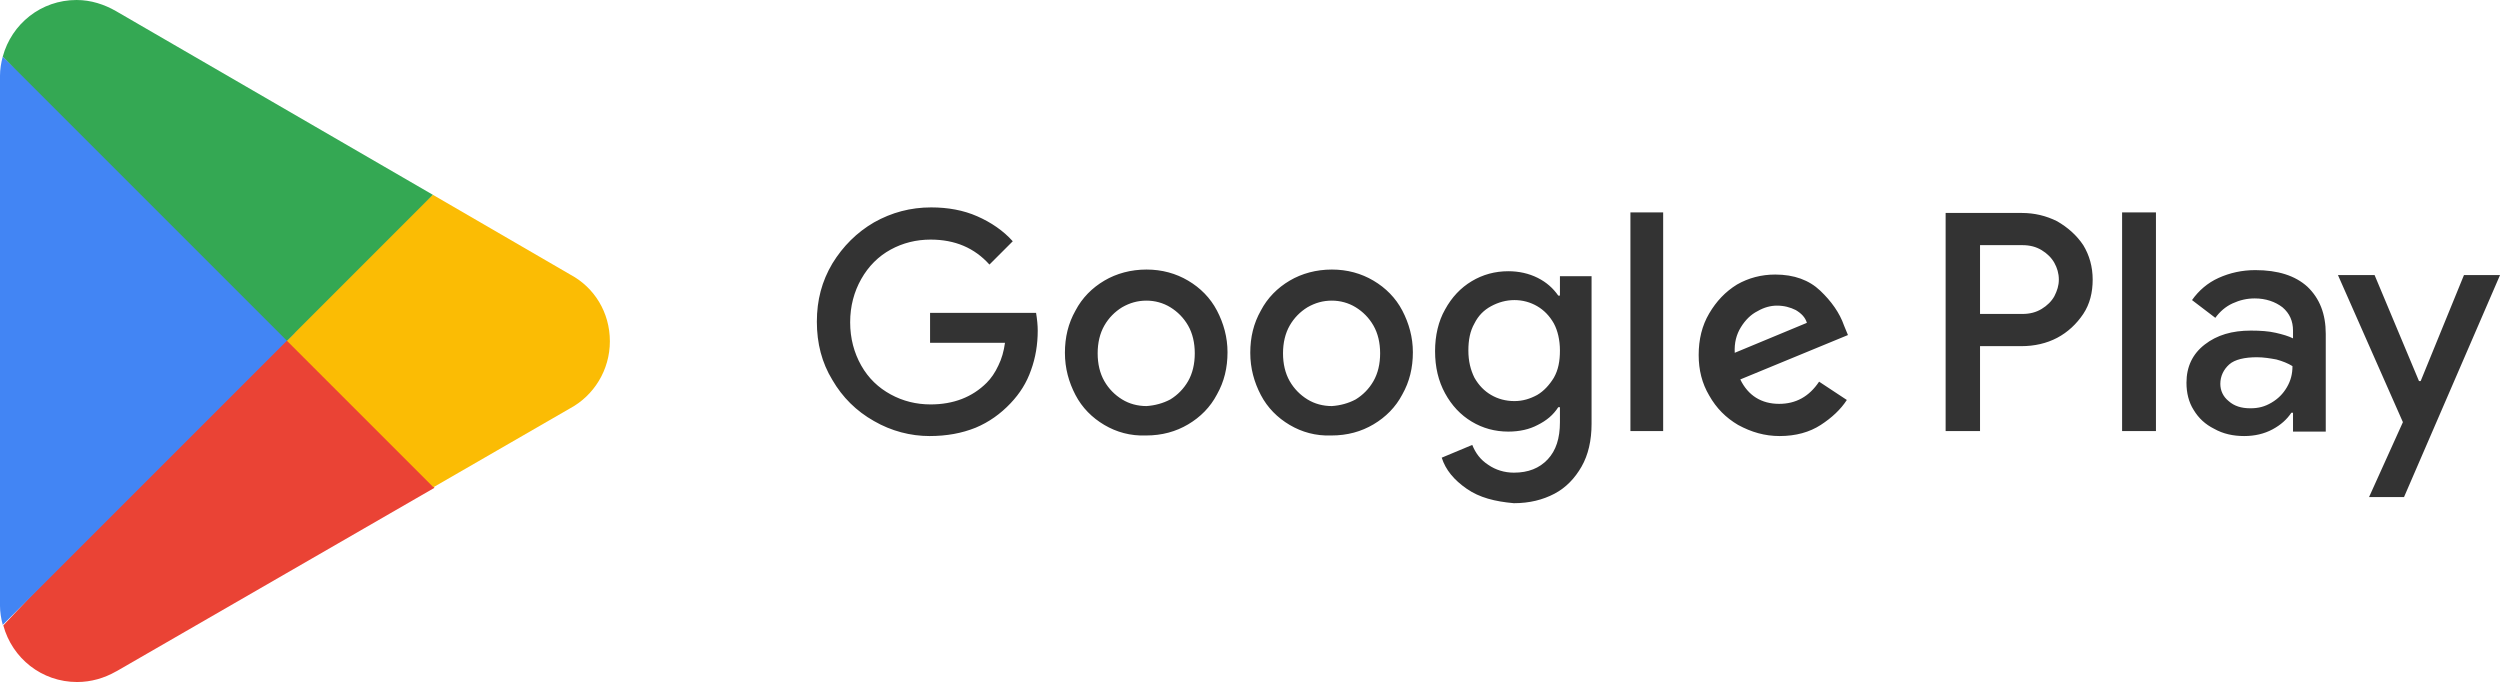
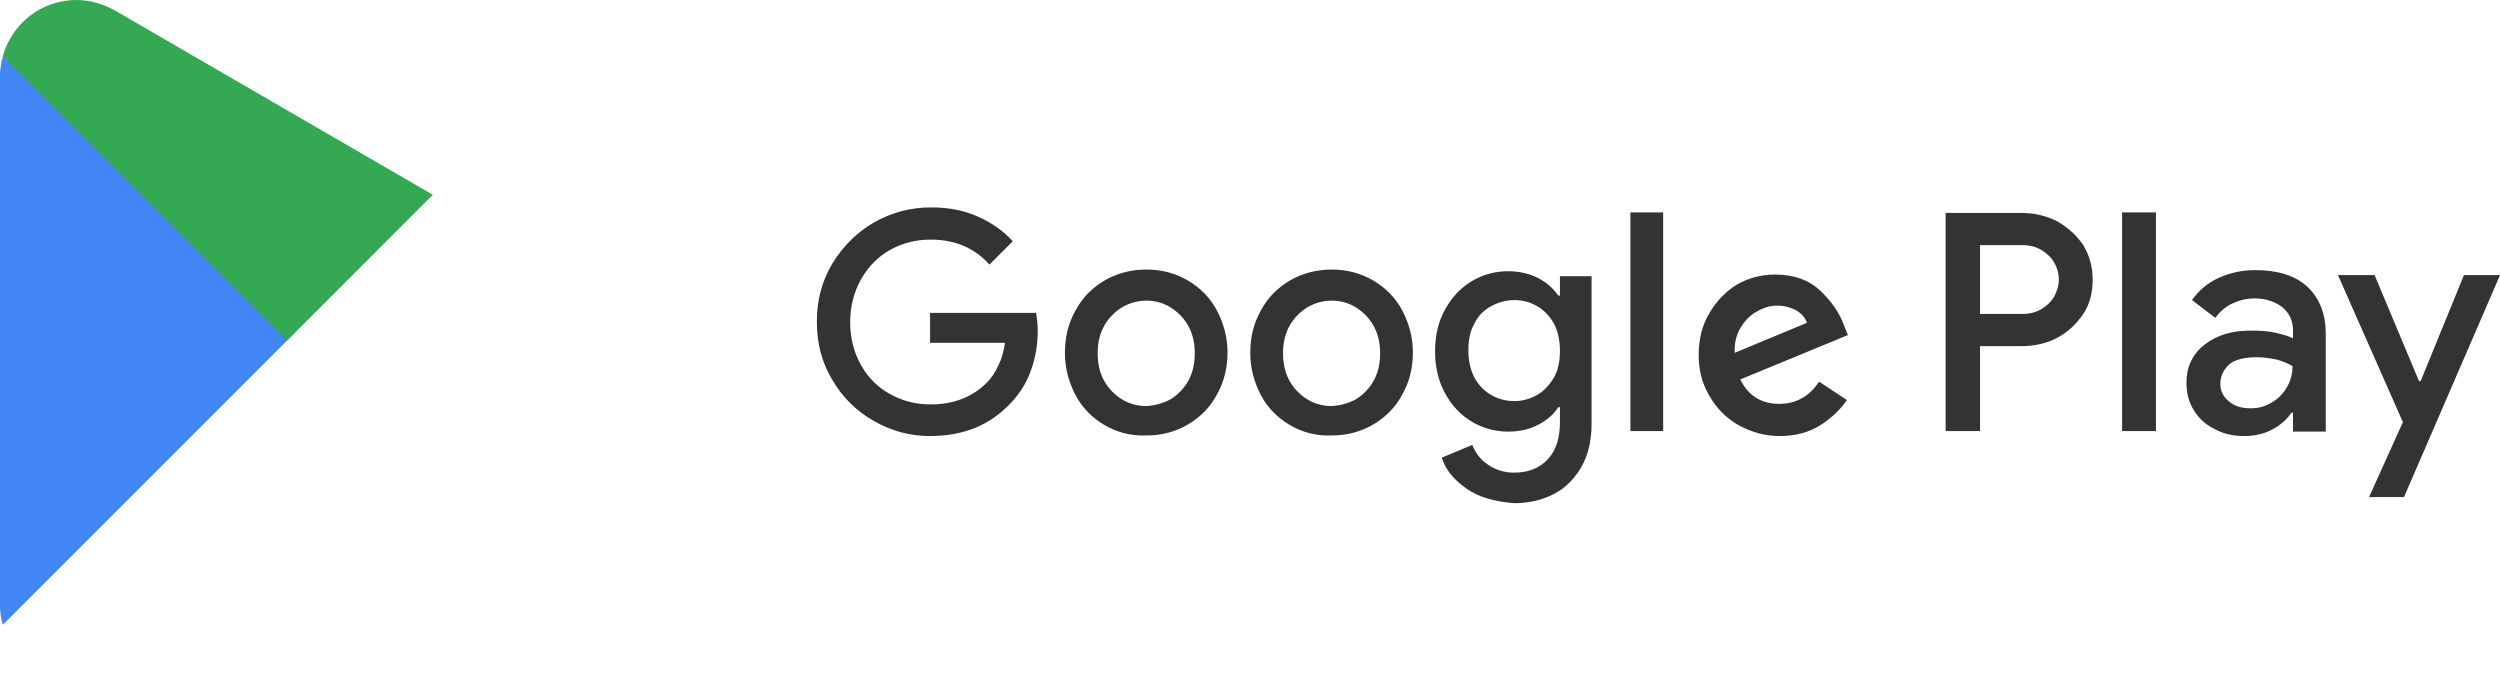
<svg xmlns="http://www.w3.org/2000/svg" width="155" height="43" viewBox="0 0 155 43" fill="none">
  <path fill-rule="evenodd" clip-rule="evenodd" d="M54.189 26.106C53.088 25.486 52.228 24.626 51.609 23.56C50.955 22.493 50.645 21.289 50.645 19.947C50.645 18.605 50.955 17.435 51.609 16.334C52.263 15.268 53.123 14.408 54.189 13.788C55.29 13.169 56.46 12.859 57.733 12.859C58.766 12.859 59.729 13.031 60.589 13.41C61.449 13.788 62.206 14.304 62.791 14.958L61.346 16.403C60.417 15.371 59.213 14.855 57.699 14.855C56.804 14.855 55.978 15.061 55.222 15.474C54.465 15.887 53.845 16.506 53.398 17.298C52.951 18.089 52.71 18.984 52.71 19.981C52.71 20.979 52.951 21.874 53.398 22.665C53.845 23.456 54.465 24.041 55.222 24.454C55.978 24.867 56.804 25.074 57.699 25.074C59.109 25.074 60.279 24.626 61.174 23.732C61.449 23.456 61.69 23.112 61.897 22.665C62.103 22.252 62.24 21.771 62.309 21.255H57.664V19.396H64.236C64.305 19.809 64.339 20.188 64.339 20.497C64.339 21.358 64.202 22.183 63.926 22.94C63.651 23.732 63.238 24.386 62.653 25.005C62.034 25.659 61.312 26.175 60.486 26.519C59.626 26.863 58.697 27.035 57.63 27.035C56.46 27.035 55.256 26.725 54.189 26.106ZM68.468 26.346C67.711 25.899 67.092 25.279 66.679 24.488C66.266 23.697 66.025 22.836 66.025 21.873C66.025 20.91 66.232 20.049 66.679 19.258C67.092 18.467 67.711 17.847 68.468 17.4C69.225 16.953 70.12 16.712 71.083 16.712C72.046 16.712 72.907 16.953 73.664 17.4C74.421 17.847 75.04 18.467 75.453 19.258C75.866 20.049 76.106 20.91 76.106 21.839C76.106 22.802 75.9 23.662 75.453 24.453C75.04 25.245 74.421 25.864 73.664 26.311C72.907 26.759 72.046 27 71.049 27C70.085 27.034 69.225 26.793 68.468 26.346ZM72.563 24.763C73.01 24.488 73.388 24.109 73.664 23.628C73.939 23.146 74.076 22.561 74.076 21.907C74.076 21.254 73.939 20.669 73.664 20.187C73.388 19.705 73.01 19.327 72.563 19.052C72.115 18.776 71.599 18.639 71.083 18.639C70.533 18.639 70.051 18.776 69.569 19.052C69.122 19.327 68.743 19.705 68.468 20.187C68.193 20.669 68.055 21.254 68.055 21.907C68.055 22.561 68.193 23.146 68.468 23.628C68.743 24.109 69.122 24.488 69.569 24.763C70.016 25.038 70.533 25.176 71.083 25.176C71.599 25.142 72.115 25.004 72.563 24.763ZM78.171 24.488C78.584 25.279 79.203 25.899 79.96 26.346C80.717 26.793 81.577 27.034 82.54 27C83.538 27 84.398 26.759 85.155 26.311C85.912 25.864 86.532 25.245 86.945 24.453C87.392 23.662 87.598 22.802 87.598 21.839C87.598 20.91 87.357 20.049 86.945 19.258C86.532 18.467 85.912 17.847 85.155 17.4C84.398 16.953 83.538 16.712 82.575 16.712C81.612 16.712 80.717 16.953 79.96 17.4C79.203 17.847 78.584 18.467 78.171 19.258C77.724 20.049 77.517 20.91 77.517 21.873C77.517 22.836 77.758 23.697 78.171 24.488ZM85.155 23.628C84.88 24.109 84.502 24.488 84.054 24.763C83.607 25.004 83.091 25.142 82.575 25.176C82.024 25.176 81.508 25.038 81.061 24.763C80.614 24.488 80.235 24.109 79.96 23.628C79.685 23.146 79.547 22.561 79.547 21.907C79.547 21.254 79.685 20.669 79.96 20.187C80.235 19.705 80.614 19.327 81.061 19.052C81.543 18.776 82.024 18.639 82.575 18.639C83.091 18.639 83.607 18.776 84.054 19.052C84.502 19.327 84.88 19.705 85.155 20.187C85.431 20.669 85.568 21.254 85.568 21.907C85.568 22.561 85.431 23.146 85.155 23.628ZM90.936 30.303C90.144 29.753 89.628 29.133 89.387 28.376L91.28 27.585C91.486 28.101 91.796 28.514 92.278 28.824C92.725 29.133 93.275 29.305 93.86 29.305C94.755 29.305 95.443 29.03 95.959 28.48C96.475 27.929 96.716 27.172 96.716 26.174V25.245H96.613C96.303 25.727 95.89 26.071 95.34 26.346C94.824 26.622 94.204 26.759 93.516 26.759C92.69 26.759 91.933 26.553 91.245 26.14C90.557 25.727 90.007 25.142 89.594 24.385C89.181 23.628 88.974 22.768 88.974 21.77C88.974 20.807 89.181 19.912 89.594 19.19C90.007 18.433 90.557 17.848 91.245 17.435C91.933 17.022 92.69 16.816 93.516 16.816C94.17 16.816 94.789 16.953 95.34 17.229C95.89 17.504 96.303 17.882 96.613 18.329H96.716V17.125H98.677V26.277C98.677 27.31 98.471 28.204 98.058 28.927C97.645 29.649 97.094 30.234 96.372 30.613C95.649 30.991 94.824 31.198 93.86 31.198C92.69 31.094 91.727 30.854 90.936 30.303ZM95.305 24.488C95.718 24.247 96.062 23.869 96.337 23.422C96.613 22.94 96.716 22.39 96.716 21.736C96.716 21.082 96.578 20.497 96.337 20.05C96.062 19.568 95.718 19.224 95.305 18.983C94.892 18.742 94.411 18.605 93.895 18.605C93.379 18.605 92.897 18.742 92.45 18.983C92.002 19.224 91.658 19.568 91.417 20.05C91.142 20.532 91.039 21.082 91.039 21.736C91.039 22.39 91.176 22.94 91.417 23.422C91.692 23.903 92.037 24.247 92.45 24.488C92.862 24.729 93.344 24.867 93.895 24.867C94.411 24.867 94.858 24.729 95.305 24.488ZM103.116 13.169H101.086V26.725H103.116V13.169ZM110.341 27.035C111.339 27.035 112.199 26.794 112.887 26.346C113.575 25.899 114.126 25.383 114.504 24.798L112.784 23.663C112.165 24.592 111.339 25.039 110.307 25.039C109.206 25.039 108.38 24.523 107.898 23.525L114.573 20.773L114.332 20.188C114.057 19.396 113.541 18.674 112.853 18.02C112.165 17.366 111.236 17.022 110.066 17.022C109.206 17.022 108.414 17.229 107.692 17.642C106.969 18.089 106.419 18.674 105.971 19.431C105.524 20.188 105.318 21.048 105.318 22.011C105.318 22.94 105.524 23.766 105.971 24.523C106.419 25.314 107.004 25.899 107.761 26.346C108.586 26.794 109.412 27.035 110.341 27.035ZM107.554 21.874C107.52 21.254 107.657 20.738 107.933 20.291C108.208 19.844 108.552 19.5 108.965 19.293C109.378 19.052 109.791 18.949 110.169 18.949C110.616 18.949 110.995 19.052 111.339 19.224C111.683 19.431 111.924 19.672 112.027 20.016L107.554 21.874ZM120.629 26.725H122.762V21.461H125.342C126.134 21.461 126.891 21.289 127.544 20.945C128.198 20.601 128.749 20.084 129.162 19.465C129.574 18.846 129.746 18.123 129.746 17.332C129.746 16.541 129.54 15.818 129.162 15.199C128.749 14.579 128.198 14.098 127.544 13.719C126.856 13.375 126.134 13.203 125.342 13.203H120.629V26.725ZM122.762 19.431V15.199H125.377C125.858 15.199 126.237 15.302 126.581 15.508C126.925 15.715 127.2 15.99 127.372 16.3C127.544 16.609 127.648 16.953 127.648 17.332C127.648 17.71 127.544 18.02 127.372 18.364C127.2 18.674 126.925 18.949 126.581 19.155C126.237 19.362 125.858 19.465 125.377 19.465H122.762V19.431ZM131.57 26.725H133.669V13.169H131.57V26.725ZM139.139 27.035C139.793 27.035 140.378 26.897 140.894 26.622C141.41 26.346 141.789 26.002 142.064 25.59H142.167V26.759H144.197V20.704C144.197 19.465 143.819 18.502 143.062 17.779C142.305 17.091 141.238 16.747 139.828 16.747C139.002 16.747 138.245 16.919 137.557 17.229C136.869 17.538 136.318 18.02 135.905 18.605L137.35 19.706C137.626 19.328 137.97 19.018 138.417 18.811C138.864 18.605 139.311 18.502 139.793 18.502C140.481 18.502 141.066 18.708 141.514 19.052C141.961 19.431 142.167 19.912 142.167 20.497V20.979C141.892 20.841 141.548 20.738 141.101 20.635C140.653 20.532 140.137 20.497 139.552 20.497C138.382 20.497 137.454 20.773 136.697 21.358C135.94 21.942 135.561 22.734 135.561 23.732C135.561 24.351 135.699 24.936 136.008 25.418C136.318 25.934 136.731 26.312 137.281 26.587C137.832 26.897 138.451 27.035 139.139 27.035ZM139.518 25.314C138.967 25.314 138.52 25.177 138.176 24.867C137.832 24.592 137.66 24.213 137.66 23.8C137.66 23.319 137.866 22.906 138.21 22.596C138.555 22.287 139.174 22.149 139.931 22.149C140.344 22.149 140.757 22.218 141.135 22.287C141.514 22.39 141.858 22.527 142.133 22.699C142.133 23.181 142.03 23.594 141.789 24.007C141.548 24.42 141.238 24.729 140.825 24.97C140.412 25.211 140.034 25.314 139.518 25.314ZM144.954 17.056L148.98 26.174L146.881 30.819H149.049L155.001 17.056H152.765L150.081 23.628H149.978L147.225 17.056H144.954Z" fill="#333333" />
-   <path d="M17.684 20.196L0.205 38.776C0.756 40.806 2.579 42.285 4.782 42.285C5.642 42.285 6.467 42.045 7.19 41.632L7.259 41.597L26.939 30.243L17.684 20.196Z" fill="#EA4335" />
-   <path d="M35.369 17.031L26.836 12.077L17.271 20.61L26.871 30.209L35.335 25.323C36.814 24.532 37.812 22.949 37.812 21.16C37.812 19.371 36.849 17.823 35.369 17.031Z" fill="#FBBC04" />
  <path d="M0.171 3.509C0.068 3.888 -0.001 4.301 -0.001 4.714V37.538C-0.001 37.95 0.068 38.363 0.171 38.742L18.269 20.644L0.171 3.509Z" fill="#4285F4" />
-   <path d="M17.788 21.126L26.836 12.077L7.19 0.688C6.468 0.275 5.642 -0 4.747 -0C2.545 -0 0.722 1.479 0.171 3.509L17.788 21.126Z" fill="#34A853" />
+   <path d="M17.788 21.126L26.836 12.077L7.19 0.688C6.468 0.275 5.642 -0 4.747 -0C2.545 -0 0.722 1.479 0.171 3.509L17.788 21.126" fill="#34A853" />
</svg>